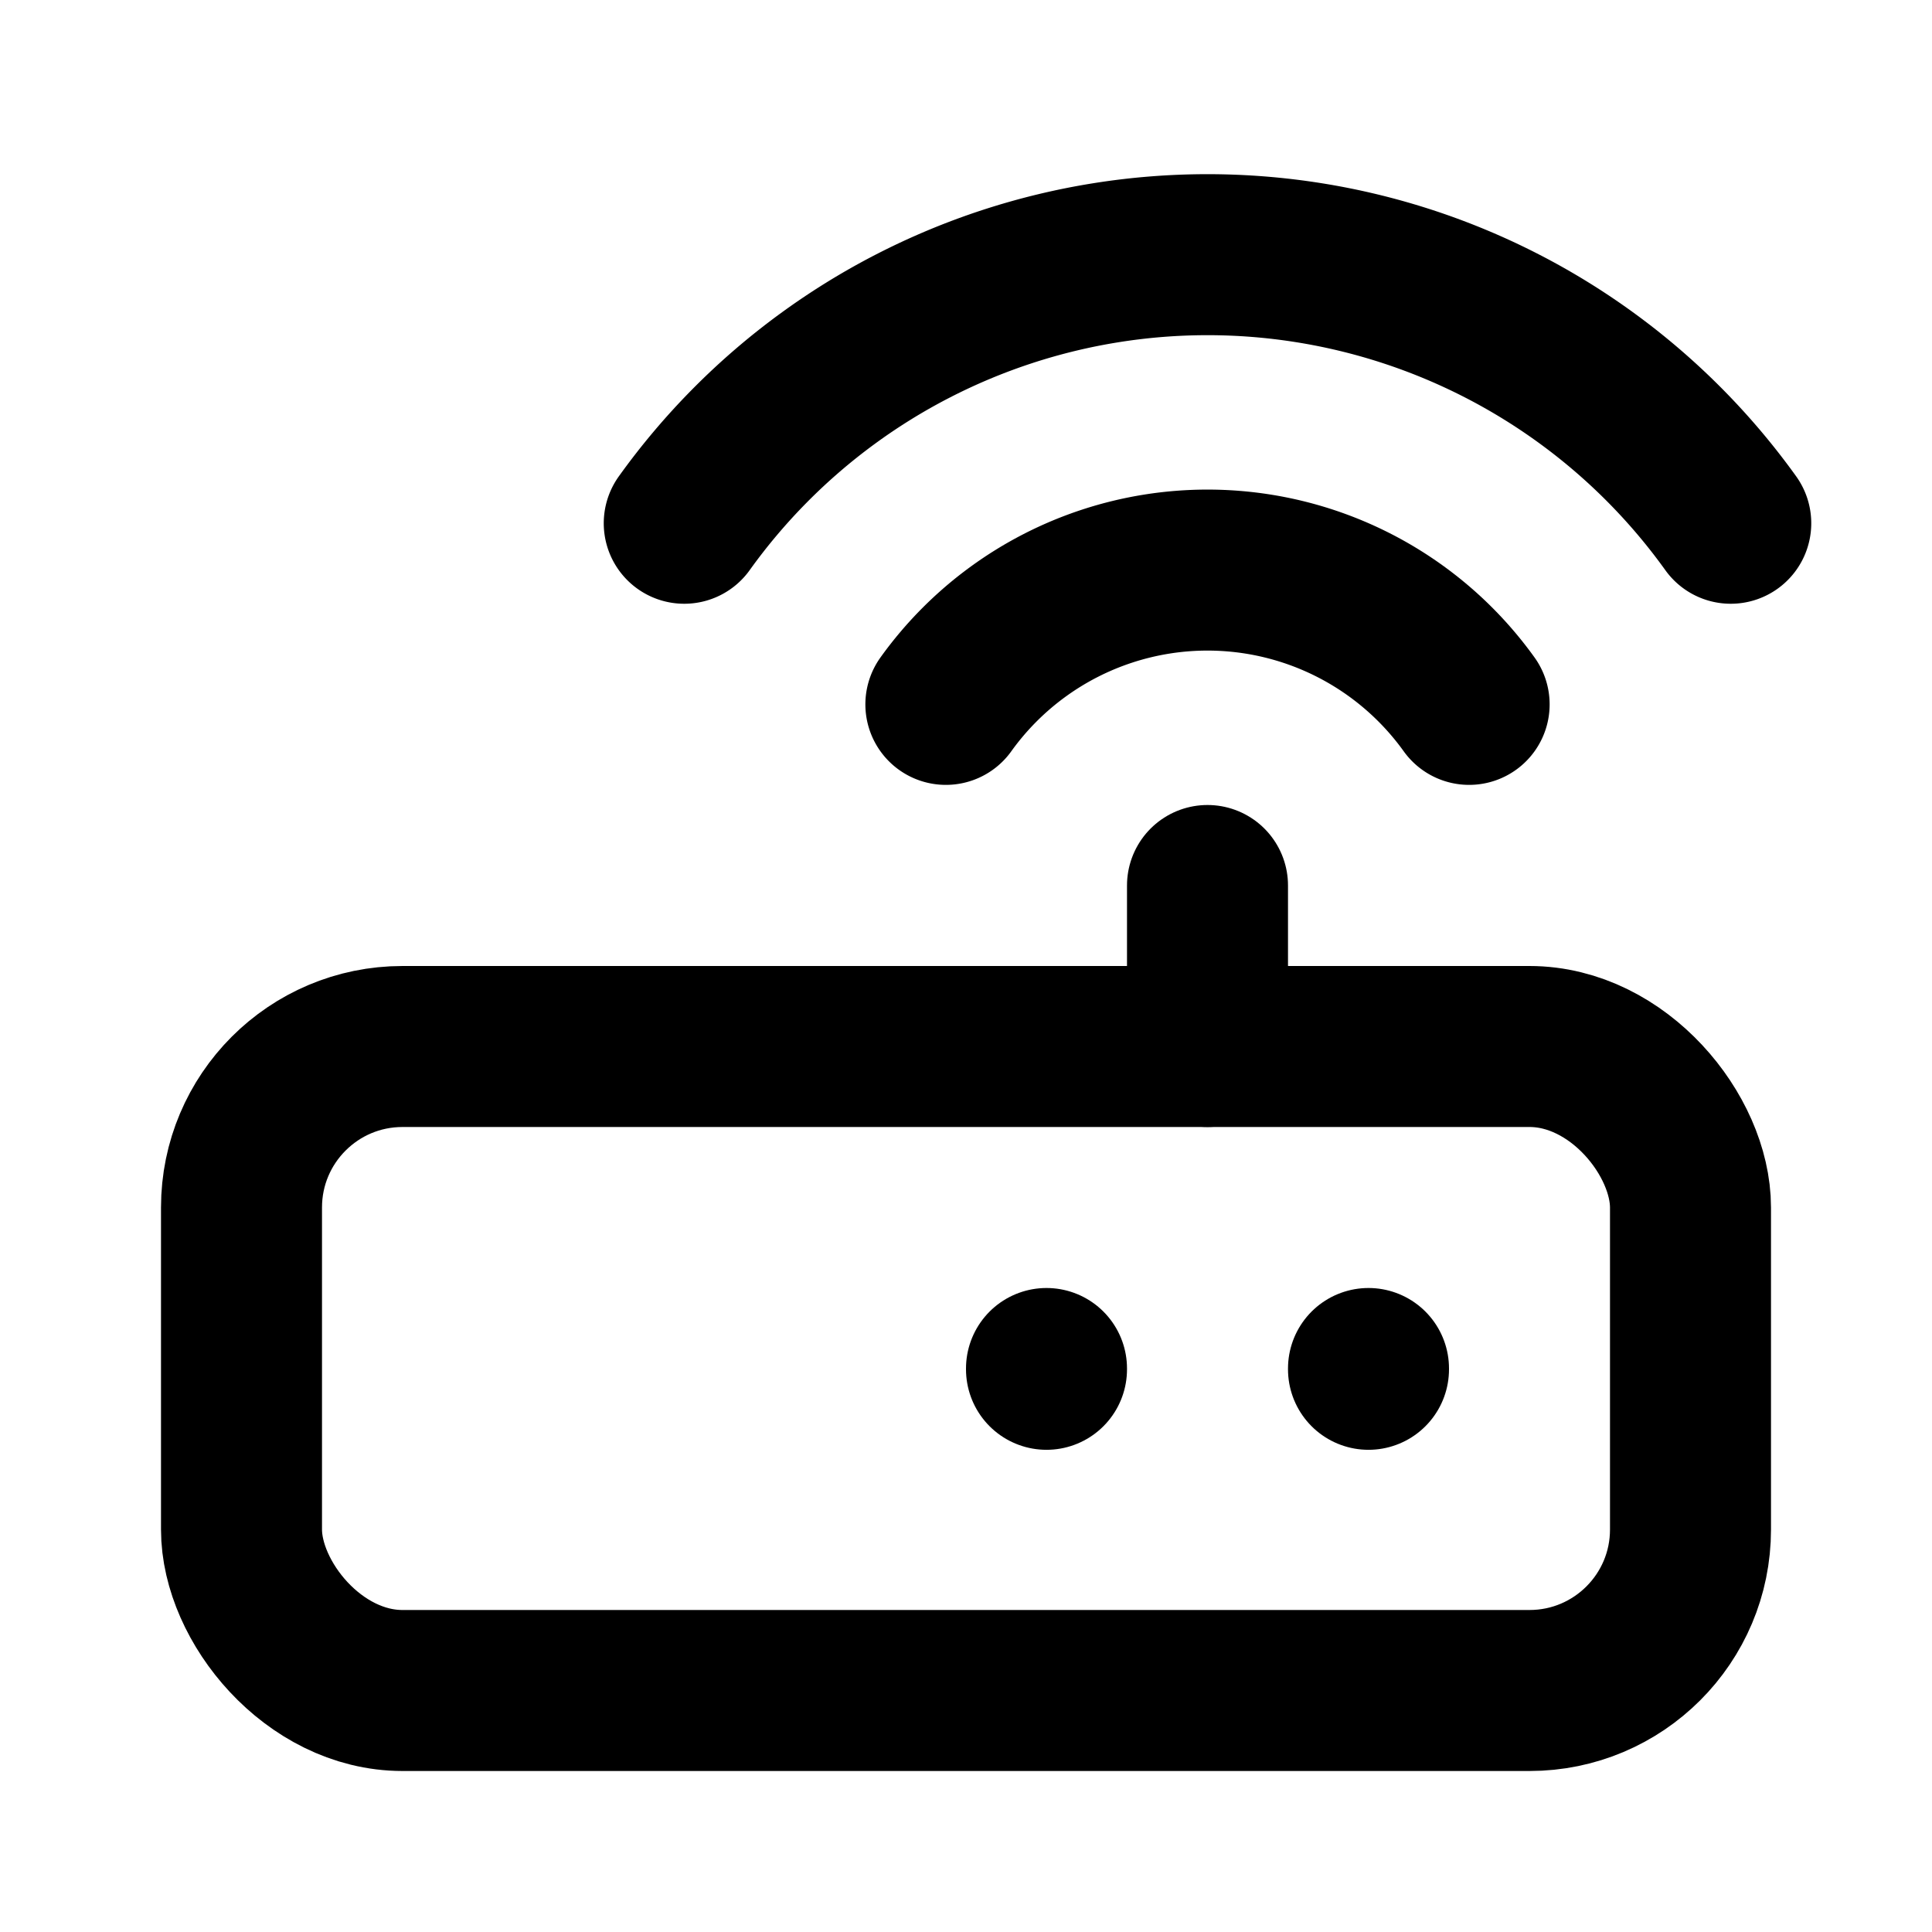
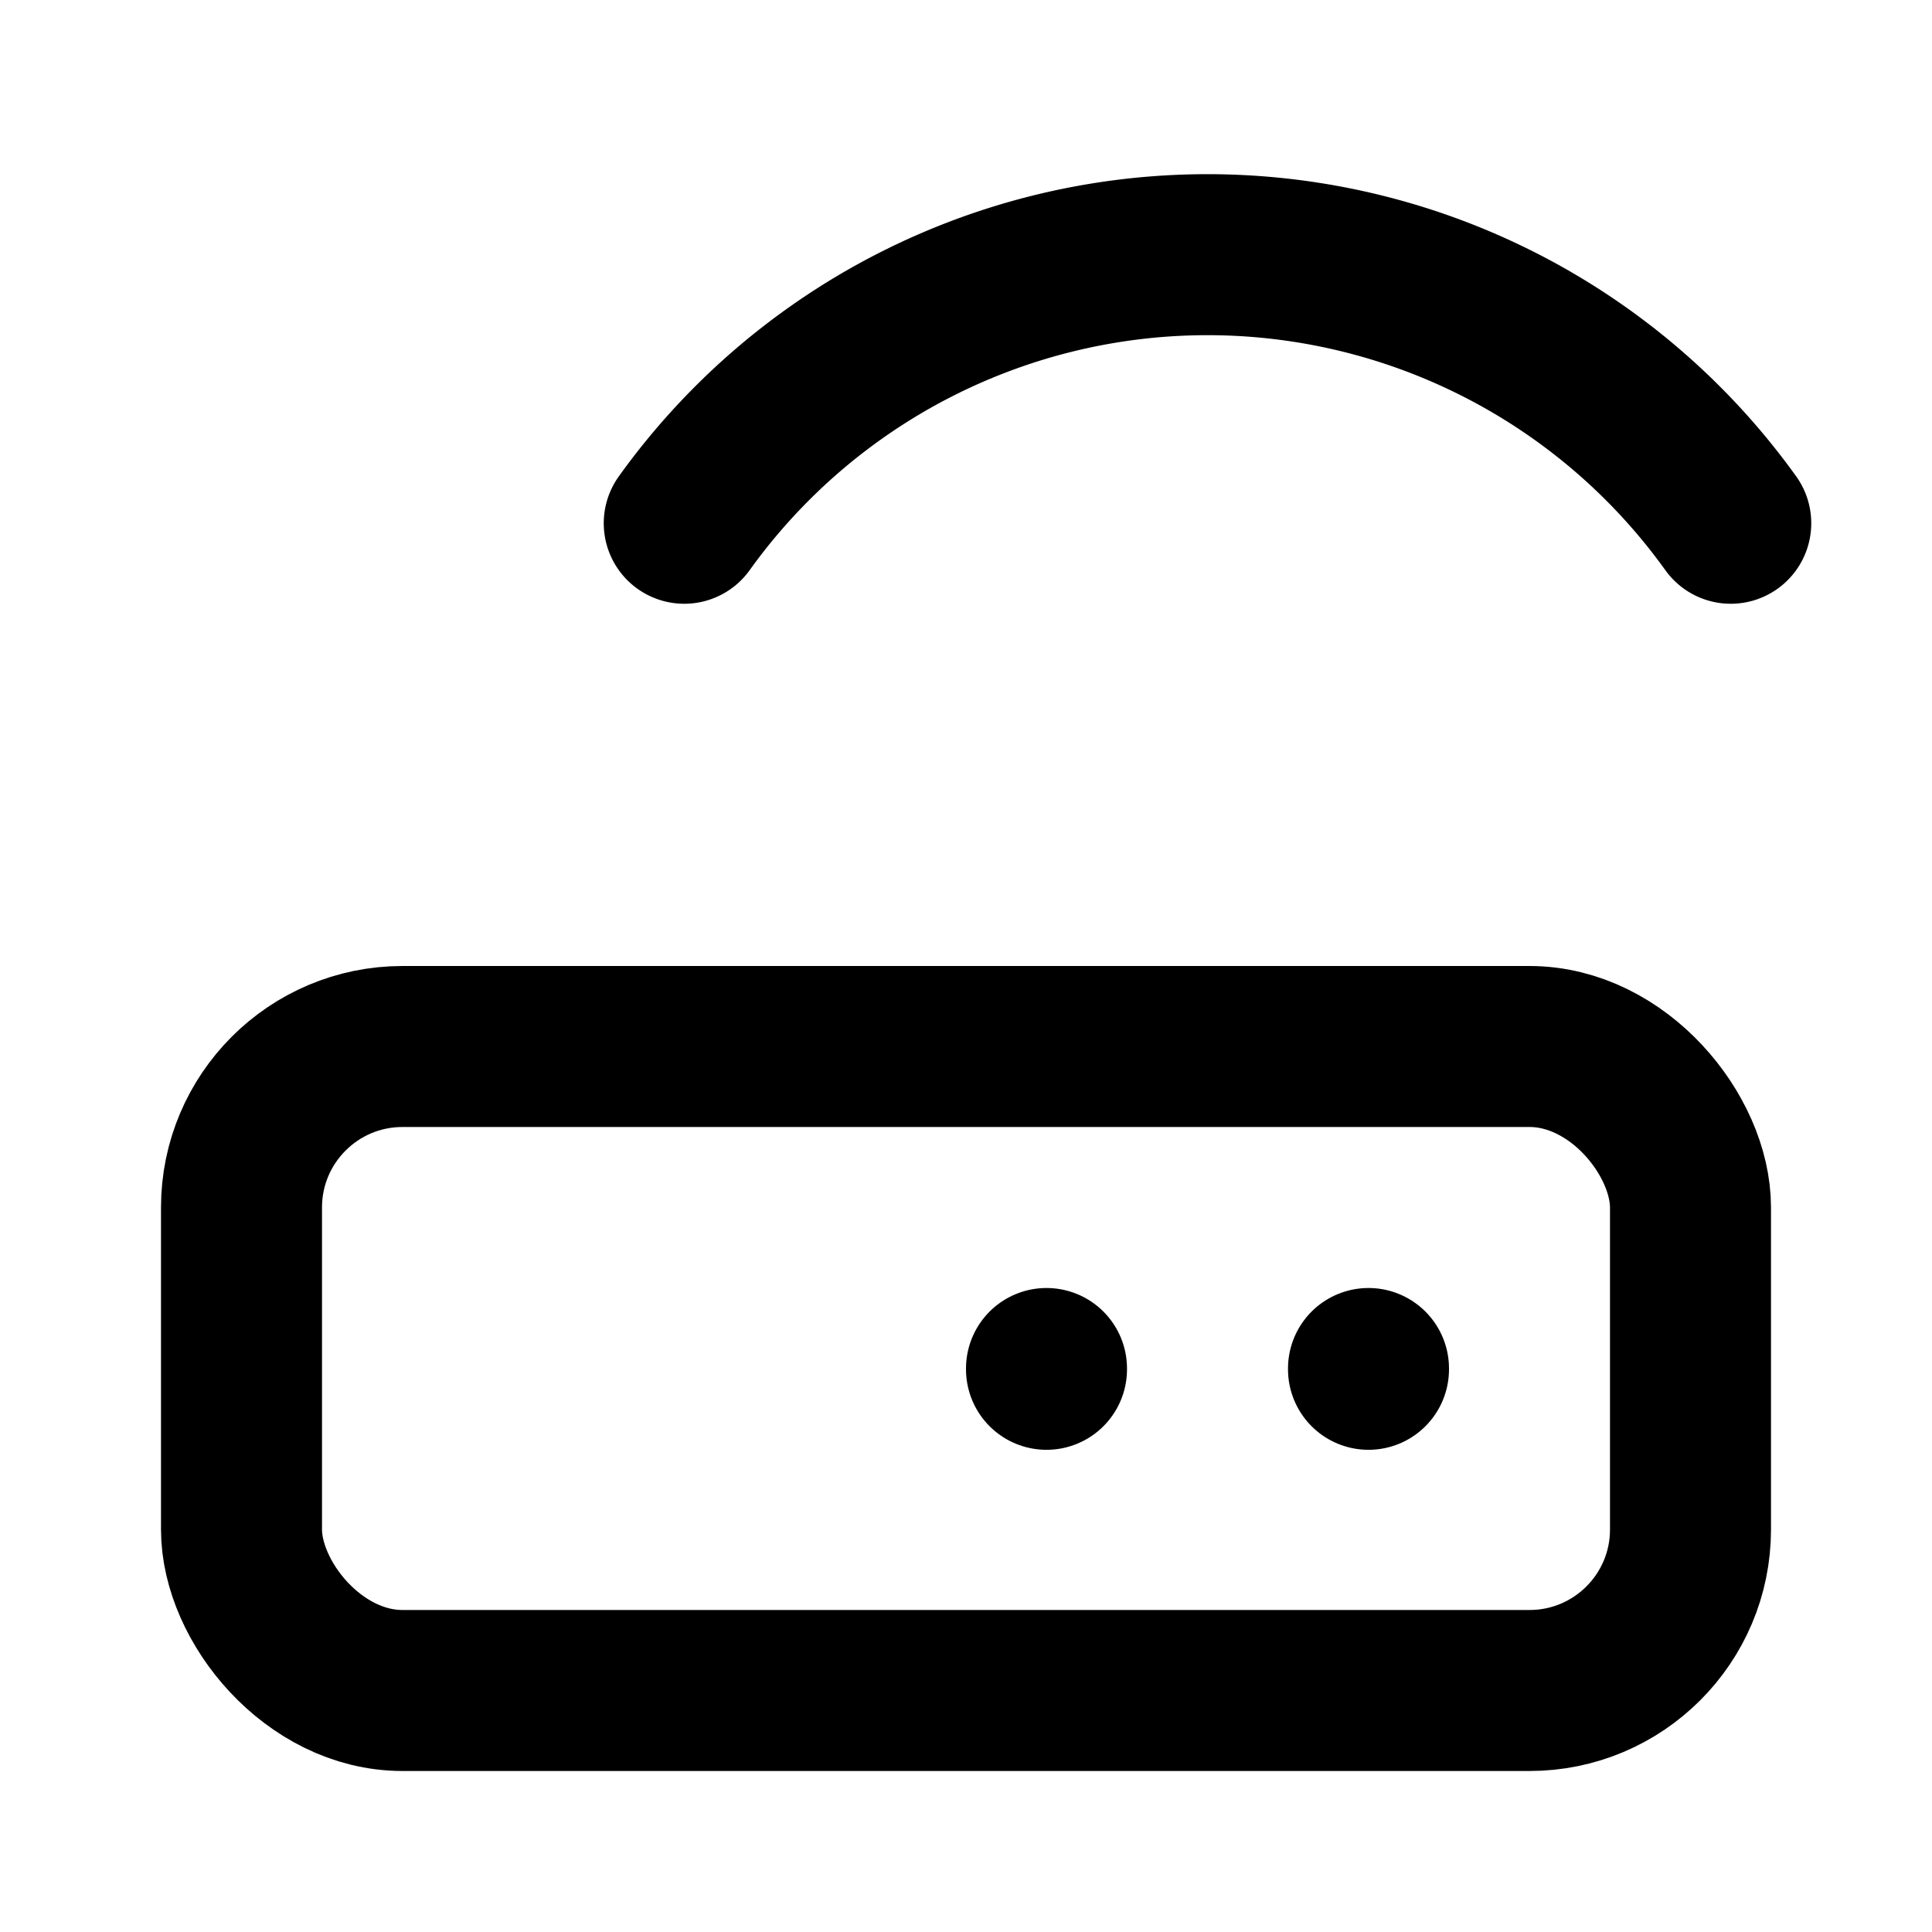
<svg xmlns="http://www.w3.org/2000/svg" class="icon icon-tabler icon-tabler-router" width="24" height="24" viewBox="0 0 24 24" stroke-width="2" stroke="currentColor" fill="none" stroke-linecap="round" stroke-linejoin="round">
  <desc>Download more icon variants from https://tabler-icons.io/i/router</desc>
  <path stroke="none" d="M0 0h24v24H0z" fill="none" />
  <rect x="3" y="13" width="18" height="8" rx="2" />
  <line x1="17" y1="17" x2="17" y2="17.01" />
  <line x1="13" y1="17" x2="13" y2="17.01" />
-   <line x1="15" y1="13" x2="15" y2="11" />
-   <path d="M11.75 8.75a4 4 0 0 1 6.5 0" />
  <path d="M8.5 6.5a8 8 0 0 1 13 0" />
</svg>